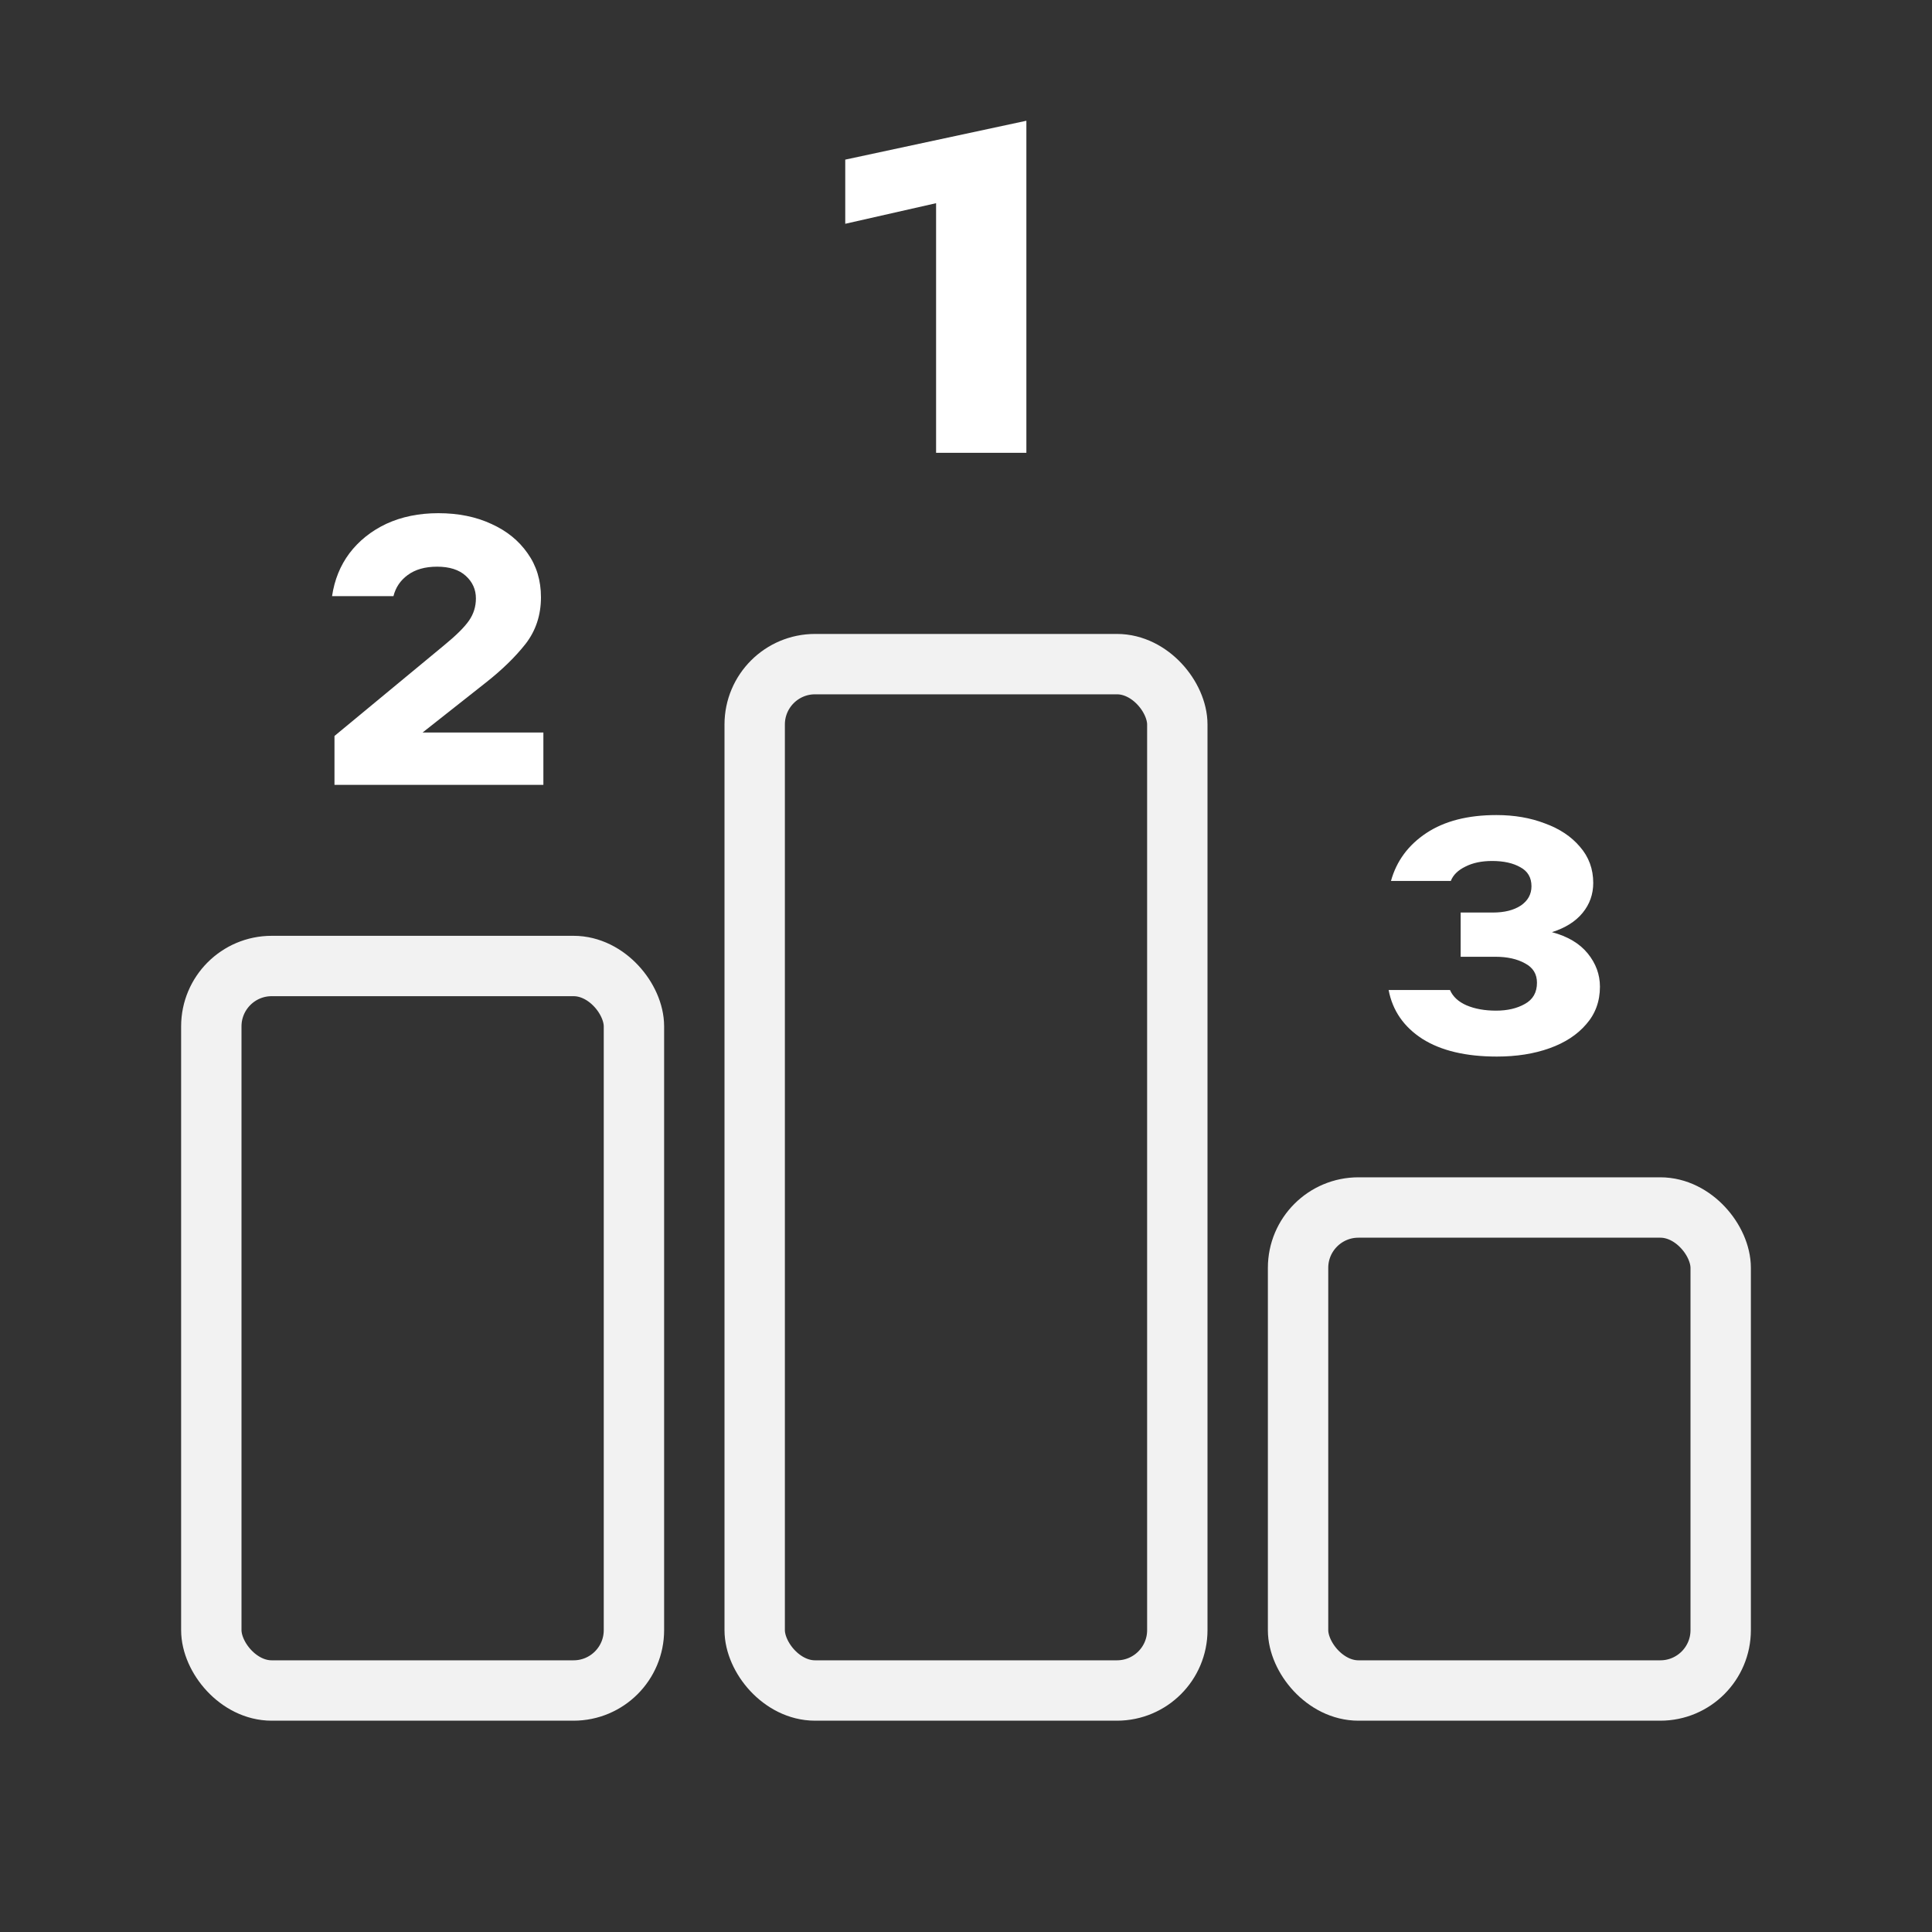
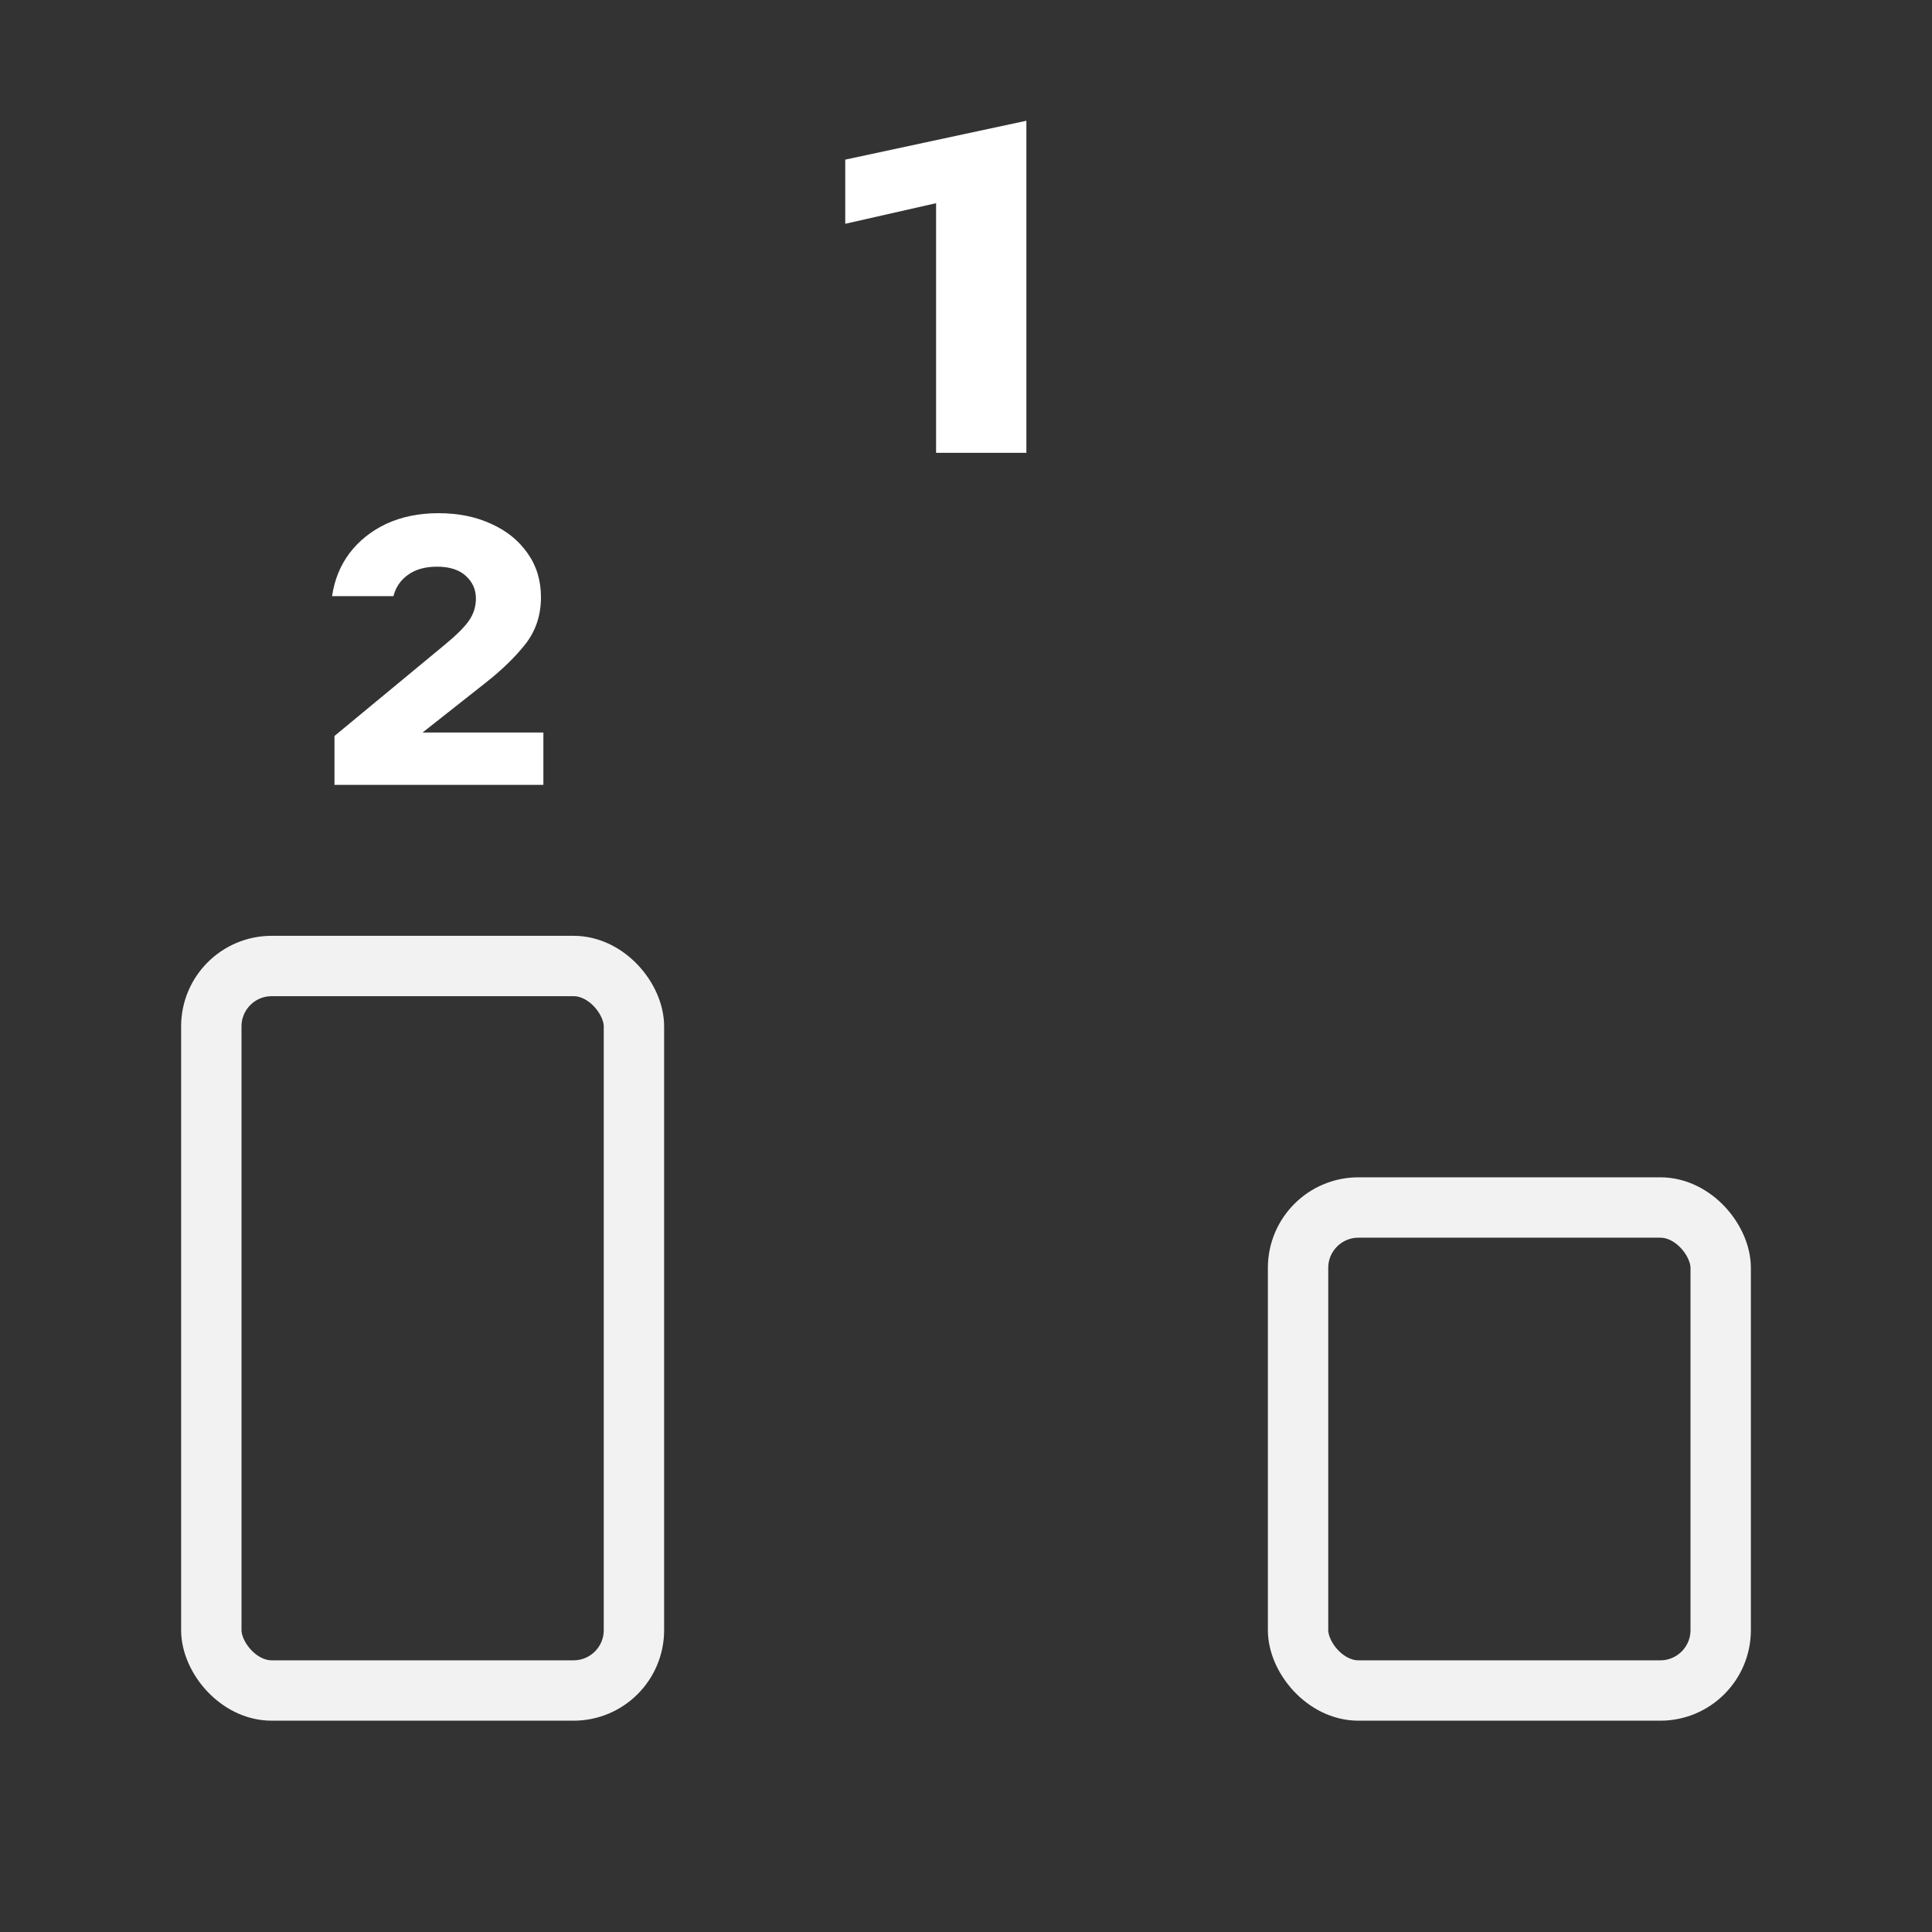
<svg xmlns="http://www.w3.org/2000/svg" width="64" height="64" viewBox="0 0 64 64" fill="none">
  <rect x="0" y="0" width="64" height="64" fill="#333333" stroke="none" />
-   <rect x="25" y="22" width="14" height="34" rx="2" stroke="#F2F2F2" stroke-width="2" stroke-linecap="round" stroke-linejoin="round" />
  <rect x="43" y="40" width="14" height="16" rx="2" stroke="#F2F2F2" stroke-width="2" stroke-linecap="round" stroke-linejoin="round" />
  <rect x="7" y="32" width="14" height="24" rx="2" stroke="#F2F2F2" stroke-width="2" stroke-linecap="round" stroke-linejoin="round" />
  <path d="M31.009 15V6.731L28 7.413V5.288L34 4V15H31.009Z" fill="white" />
  <path d="M11.08 26V24.38L14.707 21.38C15.109 21.051 15.386 20.776 15.537 20.557C15.689 20.338 15.765 20.093 15.765 19.823C15.765 19.527 15.653 19.279 15.43 19.076C15.207 18.873 14.89 18.772 14.48 18.772C14.078 18.772 13.753 18.865 13.503 19.051C13.262 19.228 13.106 19.46 13.034 19.747H11C11.08 19.207 11.272 18.734 11.575 18.329C11.888 17.916 12.294 17.591 12.793 17.354C13.302 17.118 13.878 17 14.52 17C15.18 17 15.765 17.118 16.273 17.354C16.782 17.582 17.184 17.907 17.478 18.329C17.773 18.743 17.92 19.228 17.92 19.785C17.92 20.375 17.75 20.89 17.411 21.329C17.072 21.759 16.635 22.186 16.099 22.608L13.998 24.266H18V26H11.08Z" fill="white" />
-   <path d="M49.585 35C48.559 35 47.738 34.805 47.121 34.416C46.504 34.019 46.13 33.479 46 32.796H48.033C48.129 33.017 48.312 33.185 48.581 33.303C48.859 33.421 49.185 33.479 49.559 33.479C49.932 33.479 50.249 33.406 50.51 33.259C50.78 33.112 50.914 32.877 50.914 32.554C50.914 32.267 50.784 32.054 50.523 31.915C50.263 31.768 49.932 31.694 49.533 31.694H48.386V30.229H49.454C49.837 30.229 50.145 30.151 50.38 29.997C50.614 29.836 50.732 29.623 50.732 29.358C50.732 29.072 50.61 28.862 50.367 28.73C50.123 28.59 49.811 28.521 49.428 28.521C49.081 28.521 48.785 28.583 48.542 28.708C48.299 28.826 48.138 28.983 48.06 29.182H46.078C46.261 28.521 46.652 27.992 47.251 27.595C47.851 27.198 48.624 27 49.572 27C50.163 27 50.697 27.092 51.175 27.276C51.662 27.452 52.048 27.709 52.335 28.047C52.631 28.385 52.778 28.785 52.778 29.248C52.778 29.623 52.661 29.953 52.426 30.24C52.192 30.526 51.853 30.739 51.41 30.879C51.931 31.018 52.327 31.253 52.596 31.584C52.865 31.915 53 32.282 53 32.686C53 33.171 52.848 33.586 52.544 33.931C52.248 34.276 51.844 34.541 51.331 34.724C50.819 34.908 50.236 35 49.585 35Z" fill="white" />
</svg>